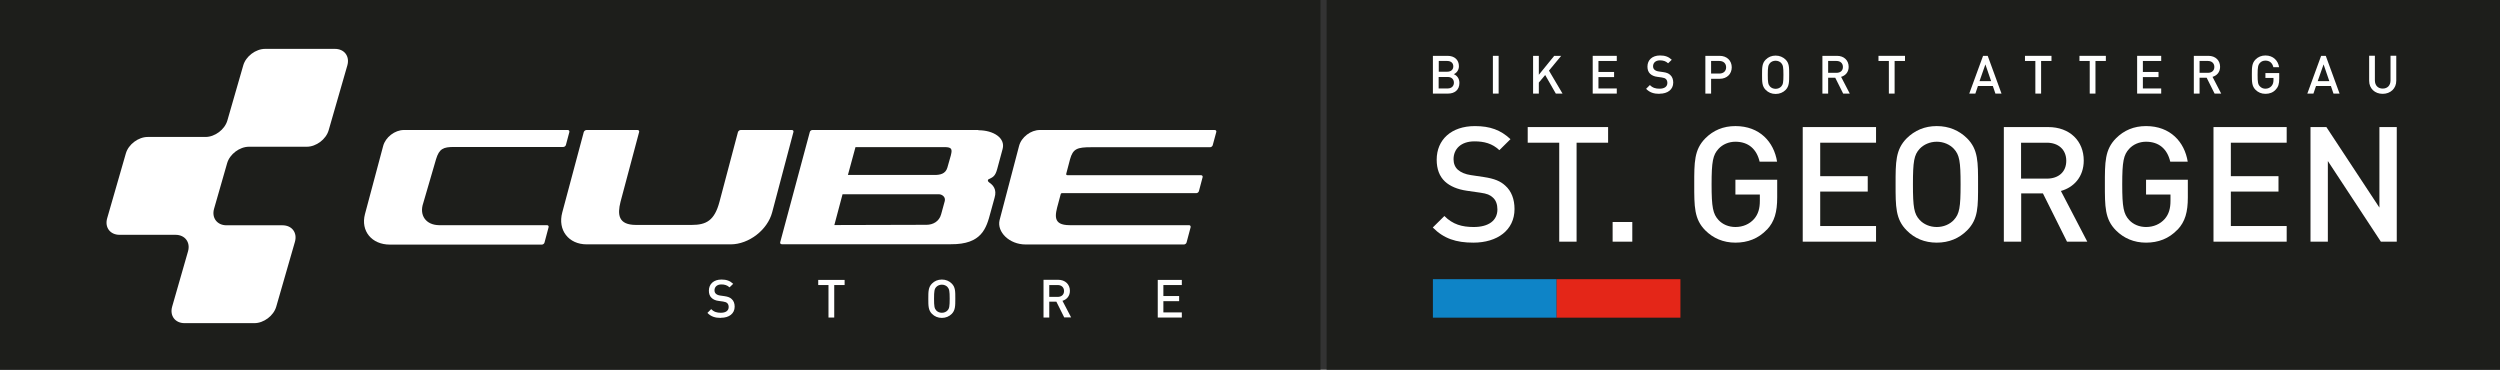
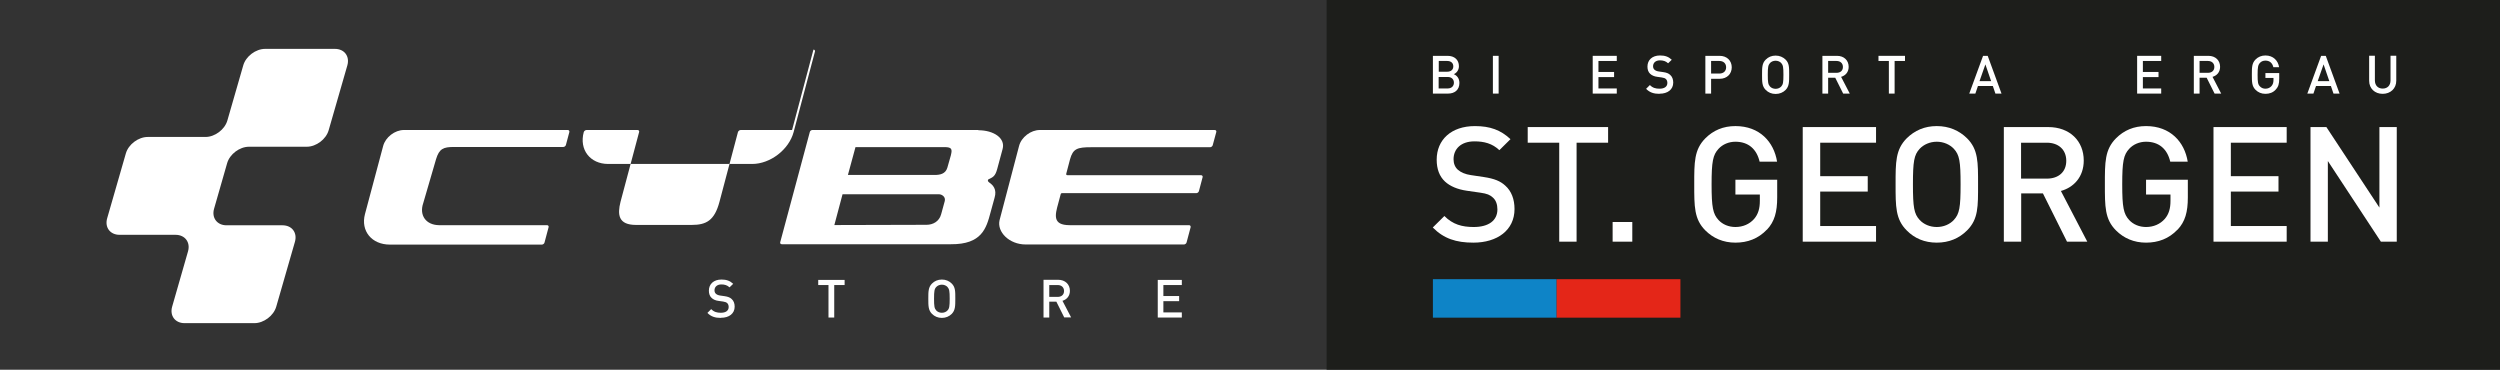
<svg xmlns="http://www.w3.org/2000/svg" id="Ebene_2" viewBox="0 0 204.62 30.26">
  <rect x="0" y="0" width="204.62" height="30.26" fill="#333333" stroke="none" />
  <defs>
    <clipPath id="clippath">
      <rect width="204.62" height="30.26" fill="none" />
    </clipPath>
  </defs>
  <g id="Ebene_1-2">
    <polygon points="108.58 0 108.58 30.26 108.63 30.26 118.18 30.26 204.62 30.26 204.62 0 108.58 0" fill="#1d1e1b" />
-     <rect y="0" width="108.08" height="30.26" fill="#1d1e1b" />
    <g clip-path="url(#clippath)">
      <path d="M80.08,10.64h-13.58c-.1,0-.2.07-.22.17l-2.42,9.01c-.03.09.03.17.13.17h13.84c2.53.02,2.9-1.31,3.24-2.59l.33-1.2c.22-.72-.14-1.06-.44-1.27-.13-.08-.15-.23,0-.28.33-.15.51-.26.66-.82l.44-1.63c.25-.9-.74-1.54-1.98-1.54M77.34,16.41l-.31,1.13c-.16.59-.67.86-1.2.86l-7.54.02.67-2.52h7.89c.25,0,.55.22.48.52M77.83,12.7l-.29,1.02c-.15.52-.61.6-1.04.6h-7.1l.62-2.28h7.31c.55.01.63.15.5.65" fill="#fff" />
      <path d="M25.11,12.01c.77,0,1.58-.61,1.79-1.35l1.53-5.31c.21-.74-.24-1.35-1.02-1.35h-5.71c-.77,0-1.58.61-1.79,1.35l-1.3,4.51c-.21.74-1.02,1.35-1.79,1.35h-4.73c-.77,0-1.58.61-1.79,1.35l-1.53,5.31c-.21.74.24,1.35,1.02,1.35h4.58c.77,0,1.23.61,1.02,1.35l-1.3,4.53c-.21.74.24,1.35,1.02,1.35h5.71c.77,0,1.58-.61,1.79-1.35l1.53-5.31c.21-.74-.24-1.35-1.02-1.35h-4.58c-.77,0-1.23-.61-1.02-1.35l1.07-3.73c.21-.74,1.02-1.35,1.79-1.35h4.73Z" fill="#fff" />
      <path d="M46.48,10.64h-13.42c-.74,0-1.51.59-1.7,1.31l-1.49,5.58c-.36,1.37.55,2.49,2.04,2.49h12.44c.1,0,.2-.08.22-.18l.33-1.24c.03-.09-.03-.17-.13-.17h-8.85c-1.06-.02-1.62-.81-1.28-1.8l1.05-3.6c.26-.86.6-1,1.46-1h8.95c.1,0,.2-.08.22-.17l.28-1.05c.02-.09-.03-.17-.13-.17" fill="#fff" />
-       <path d="M64.83,10.64h-4.2c-.1,0-.2.08-.23.17l-1.51,5.7c-.41,1.55-1.09,1.9-2.28,1.9h-4.55c-1.45,0-1.54-.83-1.27-1.9l1.52-5.7c.03-.09-.03-.17-.13-.17h-4.17c-.1,0-.2.08-.23.17l-1.76,6.58c-.39,1.44.52,2.61,2,2.61h11.78c1.49,0,3.02-1.18,3.4-2.62l1.74-6.57c.03-.09-.03-.17-.12-.17" fill="#fff" />
+       <path d="M64.83,10.64h-4.2c-.1,0-.2.08-.23.17l-1.51,5.7c-.41,1.55-1.09,1.9-2.28,1.9h-4.55c-1.45,0-1.54-.83-1.27-1.9l1.52-5.7c.03-.09-.03-.17-.13-.17h-4.17c-.1,0-.2.08-.23.17c-.39,1.44.52,2.61,2,2.61h11.78c1.49,0,3.02-1.18,3.4-2.62l1.74-6.57c.03-.09-.03-.17-.12-.17" fill="#fff" />
      <path d="M99.41,10.64h-14.3c-.74,0-1.51.58-1.7,1.3l-1.6,6.09c-.22.95.79,1.98,2.14,1.98h12.95c.1,0,.2-.08.22-.17l.33-1.24c.02-.09-.03-.17-.13-.17h-9.77c-1.42,0-1.2-.83-.93-1.8l.2-.75c.02-.06.06-.07.11-.07h10.98c.1,0,.2-.08.22-.17l.3-1.13c.03-.09-.03-.17-.13-.17h-10.93c-.08,0-.12-.05-.1-.12.02-.07.31-1.18.31-1.18.24-.87.59-.99,1.73-.99h9.73c.1,0,.2-.08.22-.17l.29-1.07c.03-.09-.03-.17-.13-.17" fill="#fff" />
      <path d="M58.99,26.02c-.46,0-.8-.11-1.09-.41l.31-.31c.22.23.47.3.79.3.4,0,.64-.17.64-.47,0-.13-.04-.25-.12-.32-.08-.07-.16-.1-.34-.13l-.36-.05c-.25-.03-.45-.12-.58-.25-.15-.14-.22-.34-.22-.59,0-.54.39-.91,1.03-.91.41,0,.69.1.96.35l-.3.29c-.19-.18-.41-.24-.67-.24-.36,0-.56.21-.56.48,0,.11.03.21.12.29.08.07.2.12.35.14l.35.05c.28.04.45.11.58.23.17.15.25.37.25.63,0,.57-.46.91-1.11.91" fill="#fff" />
      <polygon points="68.28 23.33 68.28 25.99 67.81 25.99 67.81 23.33 66.97 23.33 66.97 22.91 69.13 22.91 69.13 23.33 68.28 23.33" fill="#fff" />
      <path d="M77.9,25.69c-.21.21-.49.33-.81.33s-.6-.12-.81-.33c-.3-.3-.3-.65-.3-1.24s0-.94.3-1.24c.21-.21.48-.33.81-.33s.6.12.81.33c.3.3.29.65.29,1.24s0,.94-.29,1.24M77.55,23.49c-.11-.12-.28-.19-.46-.19s-.35.07-.46.19c-.15.16-.18.34-.18.96s.03.79.18.96c.11.12.28.19.46.19s.35-.07.46-.19c.15-.16.18-.34.18-.96s-.03-.79-.18-.96" fill="#fff" />
      <path d="M87.11,25.99l-.65-1.3h-.58v1.3h-.47v-3.09h1.2c.58,0,.96.38.96.9,0,.44-.27.72-.61.82l.71,1.36h-.55ZM86.57,23.33h-.69v.97h.69c.31,0,.52-.18.52-.48s-.21-.49-.52-.49" fill="#fff" />
      <polygon points="94.76 25.99 94.76 22.91 96.73 22.91 96.73 23.33 95.22 23.33 95.22 24.23 96.51 24.23 96.51 24.65 95.22 24.65 95.22 25.57 96.73 25.57 96.73 25.99 94.76 25.99" fill="#fff" />
      <path d="M118.53,7.66h-1.25v-3.09h1.2c.57,0,.93.33.93.85,0,.33-.21.57-.42.65.24.1.46.33.46.72,0,.57-.39.87-.93.87M118.45,4.99h-.69v.88h.69c.3,0,.5-.16.5-.44s-.2-.44-.5-.44M118.49,6.3h-.74v.94h.74c.32,0,.51-.2.51-.47s-.18-.47-.51-.47" fill="#fff" />
      <rect x="122.19" y="4.57" width=".47" height="3.09" fill="#fff" />
-       <polygon points="127.34 7.66 126.47 6.14 125.95 6.76 125.95 7.66 125.48 7.66 125.48 4.57 125.95 4.57 125.95 6.12 127.21 4.57 127.78 4.57 126.78 5.78 127.89 7.66 127.34 7.66" fill="#fff" />
      <polygon points="130.36 7.66 130.36 4.57 132.33 4.57 132.33 4.99 130.83 4.99 130.83 5.89 132.11 5.89 132.11 6.31 130.83 6.31 130.83 7.24 132.33 7.24 132.33 7.66 130.36 7.66" fill="#fff" />
      <path d="M135.82,7.68c-.46,0-.8-.11-1.09-.41l.31-.31c.22.23.47.3.79.3.4,0,.64-.17.64-.47,0-.13-.04-.25-.12-.32-.08-.07-.15-.1-.34-.13l-.36-.05c-.25-.03-.45-.12-.59-.25-.15-.14-.22-.34-.22-.59,0-.54.39-.91,1.03-.91.41,0,.69.1.96.35l-.3.29c-.19-.18-.41-.24-.67-.24-.36,0-.56.21-.56.48,0,.11.03.21.12.29.08.07.2.12.35.14l.35.05c.29.04.45.11.58.23.17.15.25.37.25.63,0,.57-.46.91-1.11.91" fill="#fff" />
      <path d="M140.75,6.45h-.7v1.21h-.47v-3.09h1.17c.6,0,.99.4.99.94s-.39.94-.99.94M140.73,4.99h-.68v1.03h.68c.32,0,.55-.19.55-.51s-.22-.52-.55-.52" fill="#fff" />
      <path d="M146.15,7.36c-.21.21-.49.33-.82.33s-.6-.12-.81-.33c-.3-.3-.3-.65-.3-1.24s0-.94.3-1.24c.21-.21.48-.33.81-.33s.6.12.82.33c.3.3.29.65.29,1.24s0,.94-.29,1.24M145.79,5.16c-.11-.12-.28-.19-.46-.19s-.35.07-.46.19c-.15.17-.18.34-.18.96s.03.79.18.96c.11.12.28.19.46.19s.35-.07.46-.19c.15-.17.18-.34.18-.96s-.03-.79-.18-.96" fill="#fff" />
      <path d="M150.86,7.66l-.65-1.3h-.58v1.3h-.47v-3.09h1.19c.59,0,.96.38.96.9,0,.44-.27.72-.62.82l.71,1.37h-.55ZM150.32,4.99h-.69v.97h.69c.31,0,.52-.18.52-.48s-.21-.49-.52-.49" fill="#fff" />
      <polygon points="155.07 4.99 155.07 7.66 154.6 7.66 154.6 4.99 153.75 4.99 153.75 4.57 155.92 4.57 155.92 4.99 155.07 4.99" fill="#fff" />
      <path d="M163.32,7.66l-.21-.62h-1.22l-.21.62h-.5l1.13-3.09h.38l1.13,3.09h-.5ZM162.5,5.27l-.48,1.37h.95l-.47-1.37Z" fill="#fff" />
-       <polygon points="167.06 4.99 167.06 7.66 166.59 7.66 166.59 4.99 165.74 4.99 165.74 4.57 167.91 4.57 167.91 4.99 167.06 4.99" fill="#fff" />
-       <polygon points="171.51 4.99 171.51 7.66 171.04 7.66 171.04 4.99 170.2 4.99 170.2 4.57 172.36 4.57 172.36 4.99 171.51 4.99" fill="#fff" />
      <polygon points="174.92 7.66 174.92 4.57 176.89 4.57 176.89 4.99 175.39 4.99 175.39 5.89 176.67 5.89 176.67 6.31 175.39 6.31 175.39 7.24 176.89 7.24 176.89 7.66 174.92 7.66" fill="#fff" />
      <path d="M181.26,7.66l-.65-1.3h-.58v1.3h-.47v-3.09h1.19c.59,0,.96.38.96.9,0,.44-.27.72-.62.82l.71,1.37h-.55ZM180.72,4.99h-.69v.97h.69c.31,0,.52-.18.52-.48s-.21-.49-.52-.49" fill="#fff" />
      <path d="M186.27,7.33c-.23.25-.52.35-.85.35s-.6-.12-.81-.33c-.3-.3-.3-.65-.3-1.24s0-.93.3-1.24c.21-.21.48-.33.81-.33.65,0,1.04.43,1.12.96h-.47c-.08-.34-.3-.54-.65-.54-.18,0-.35.07-.45.19-.15.16-.19.34-.19.96s.03.8.19.96c.11.12.27.19.45.19.2,0,.38-.08.5-.22.11-.13.16-.29.16-.49v-.17h-.66v-.4h1.13v.47c0,.4-.07.66-.28.87" fill="#fff" />
      <path d="M190.99,7.66l-.21-.62h-1.22l-.21.62h-.5l1.13-3.09h.38l1.13,3.09h-.5ZM190.18,5.27l-.48,1.37h.95l-.47-1.37Z" fill="#fff" />
      <path d="M195.01,7.68c-.63,0-1.1-.43-1.1-1.07v-2.05h.47v2.02c0,.41.25.67.64.67s.64-.26.64-.67v-2.02h.47v2.05c0,.64-.48,1.07-1.11,1.07" fill="#fff" />
      <path d="M120.59,19.86c-1.41,0-2.42-.33-3.32-1.24l.95-.94c.69.69,1.44.9,2.4.9,1.22,0,1.94-.53,1.94-1.44,0-.41-.12-.75-.37-.97-.24-.22-.47-.32-1.03-.4l-1.11-.16c-.76-.11-1.37-.37-1.78-.75-.46-.43-.68-1.03-.68-1.79,0-1.63,1.19-2.75,3.13-2.75,1.24,0,2.11.32,2.91,1.07l-.91.9c-.58-.55-1.25-.72-2.04-.72-1.11,0-1.71.63-1.71,1.46,0,.34.11.65.36.87.24.21.62.37,1.05.43l1.07.16c.87.13,1.36.34,1.75.7.51.45.76,1.12.76,1.92,0,1.73-1.41,2.75-3.37,2.75" fill="#fff" />
      <polygon points="129.04 11.68 129.04 19.78 127.62 19.78 127.62 11.68 125.04 11.68 125.04 10.4 131.62 10.4 131.62 11.68 129.04 11.68" fill="#fff" />
      <rect x="131.99" y="18.17" width="1.61" height="1.61" fill="#fff" />
      <path d="M144.62,18.79c-.71.75-1.59,1.07-2.58,1.07s-1.82-.36-2.46-1c-.92-.92-.91-1.96-.91-3.77s-.01-2.84.91-3.77c.65-.65,1.46-1,2.46-1,1.99,0,3.15,1.3,3.41,2.91h-1.43c-.24-1.03-.92-1.63-1.98-1.63-.55,0-1.05.22-1.38.58-.46.5-.57,1.03-.57,2.91s.11,2.42.57,2.92c.33.36.83.57,1.38.57.62,0,1.16-.24,1.53-.66.34-.39.47-.87.47-1.47v-.53h-2v-1.21h3.42v1.44c0,1.21-.22,1.99-.84,2.65" fill="#fff" />
      <polygon points="147.55 19.78 147.55 10.4 153.55 10.4 153.55 11.68 148.98 11.68 148.98 14.42 152.87 14.42 152.87 15.68 148.98 15.68 148.98 18.5 153.55 18.5 153.55 19.78 147.55 19.78" fill="#fff" />
      <path d="M161,18.86c-.65.65-1.48,1-2.48,1s-1.82-.35-2.46-1c-.92-.92-.91-1.96-.91-3.77s-.01-2.84.91-3.77c.65-.64,1.46-1,2.46-1s1.83.36,2.48,1c.92.92.9,1.96.9,3.77s.03,2.84-.9,3.77M159.92,12.18c-.33-.35-.84-.58-1.4-.58s-1.07.23-1.4.58c-.46.5-.55,1.03-.55,2.91s.09,2.41.55,2.91c.33.36.84.58,1.4.58s1.07-.22,1.4-.58c.46-.5.55-1.03.55-2.91s-.09-2.41-.55-2.91" fill="#fff" />
      <path d="M169.18,19.78l-1.97-3.95h-1.78v3.95h-1.42v-9.38h3.63c1.78,0,2.91,1.15,2.91,2.74,0,1.34-.82,2.2-1.87,2.49l2.16,4.15h-1.66ZM167.53,11.68h-2.11v2.94h2.11c.95,0,1.59-.54,1.59-1.46s-.65-1.48-1.59-1.48" fill="#fff" />
      <path d="M178.23,18.79c-.71.75-1.59,1.07-2.58,1.07s-1.82-.36-2.46-1c-.92-.92-.91-1.96-.91-3.77s-.01-2.84.91-3.77c.65-.65,1.46-1,2.46-1,1.99,0,3.15,1.3,3.41,2.91h-1.43c-.24-1.03-.92-1.63-1.98-1.63-.55,0-1.05.22-1.38.58-.46.5-.57,1.03-.57,2.91s.11,2.42.57,2.92c.33.36.83.57,1.38.57.62,0,1.16-.24,1.53-.66.34-.39.47-.87.47-1.47v-.53h-2v-1.21h3.42v1.44c0,1.21-.22,1.99-.84,2.65" fill="#fff" />
      <polygon points="181.17 19.78 181.17 10.4 187.16 10.4 187.16 11.68 182.59 11.68 182.59 14.42 186.49 14.42 186.49 15.68 182.59 15.68 182.59 18.5 187.16 18.5 187.16 19.78 181.17 19.78" fill="#fff" />
      <polygon points="194.87 19.78 190.53 13.18 190.53 19.78 189.11 19.78 189.11 10.4 190.41 10.4 194.75 16.99 194.75 10.4 196.17 10.4 196.17 19.78 194.87 19.78" fill="#fff" />
      <rect x="117.28" y="22.85" width="10.13" height="3.15" fill="#0e84c7" />
      <rect x="127.41" y="22.85" width="10.13" height="3.15" fill="#e42618" />
    </g>
  </g>
</svg>